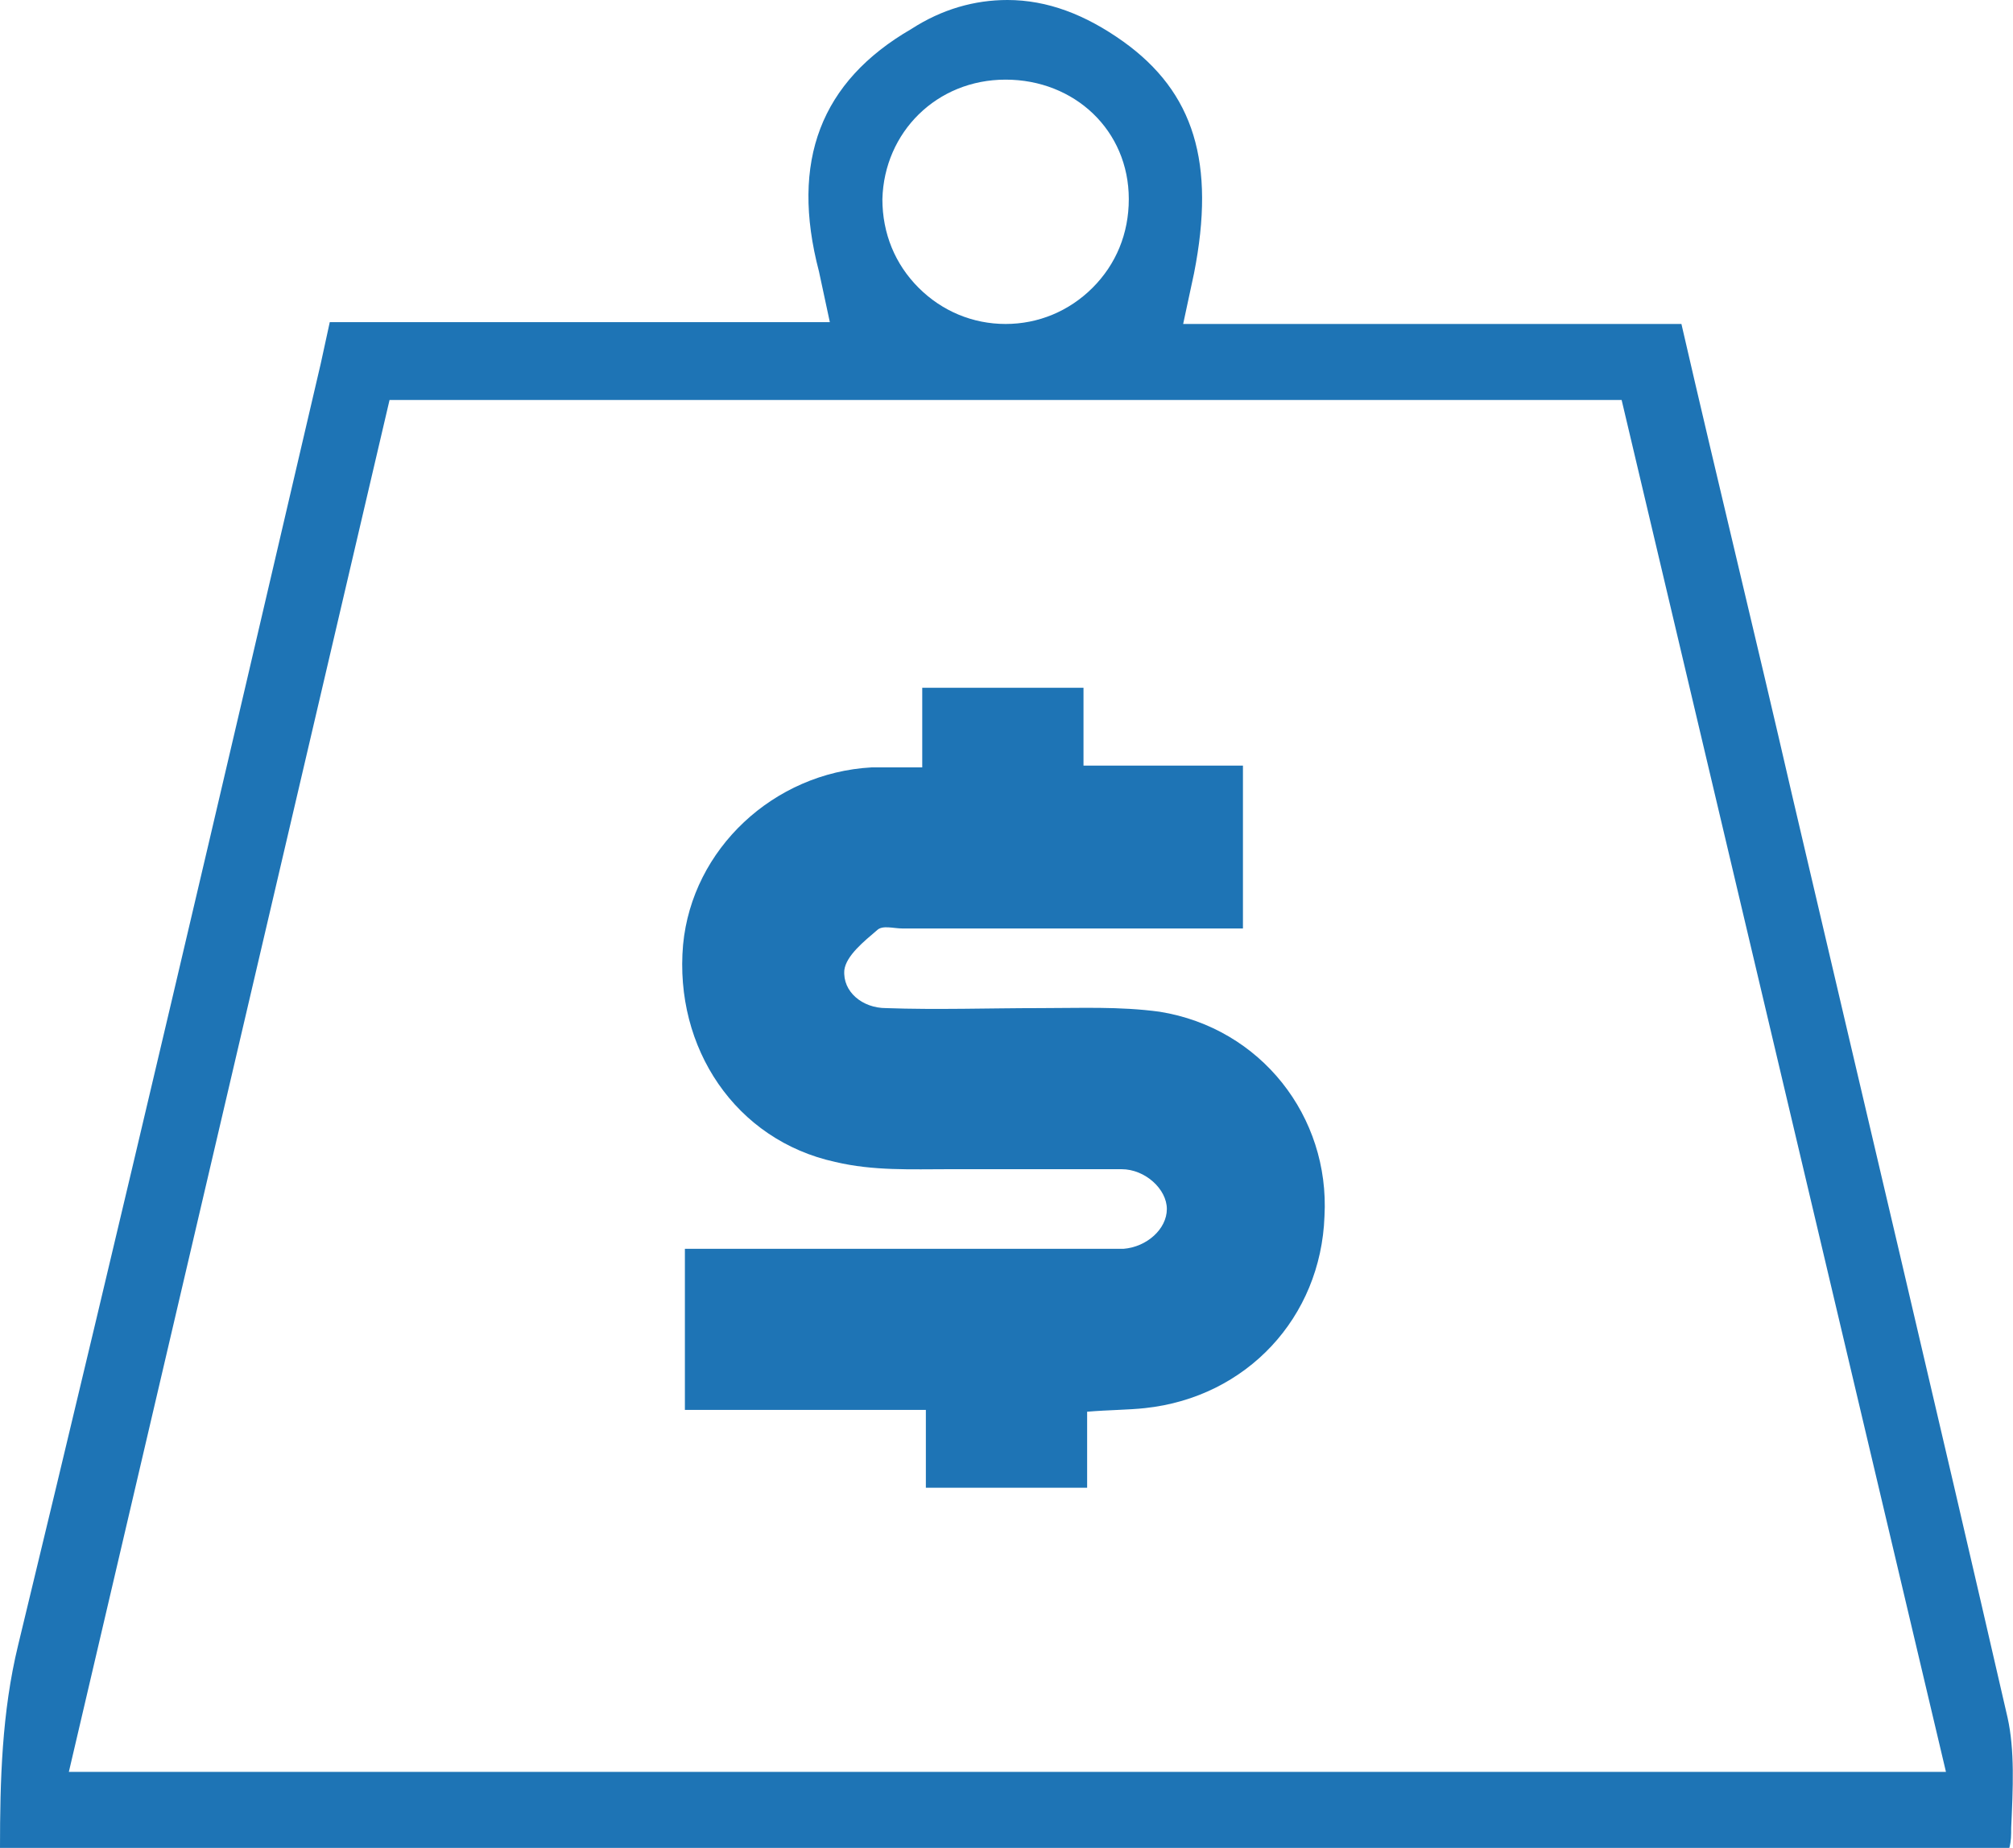
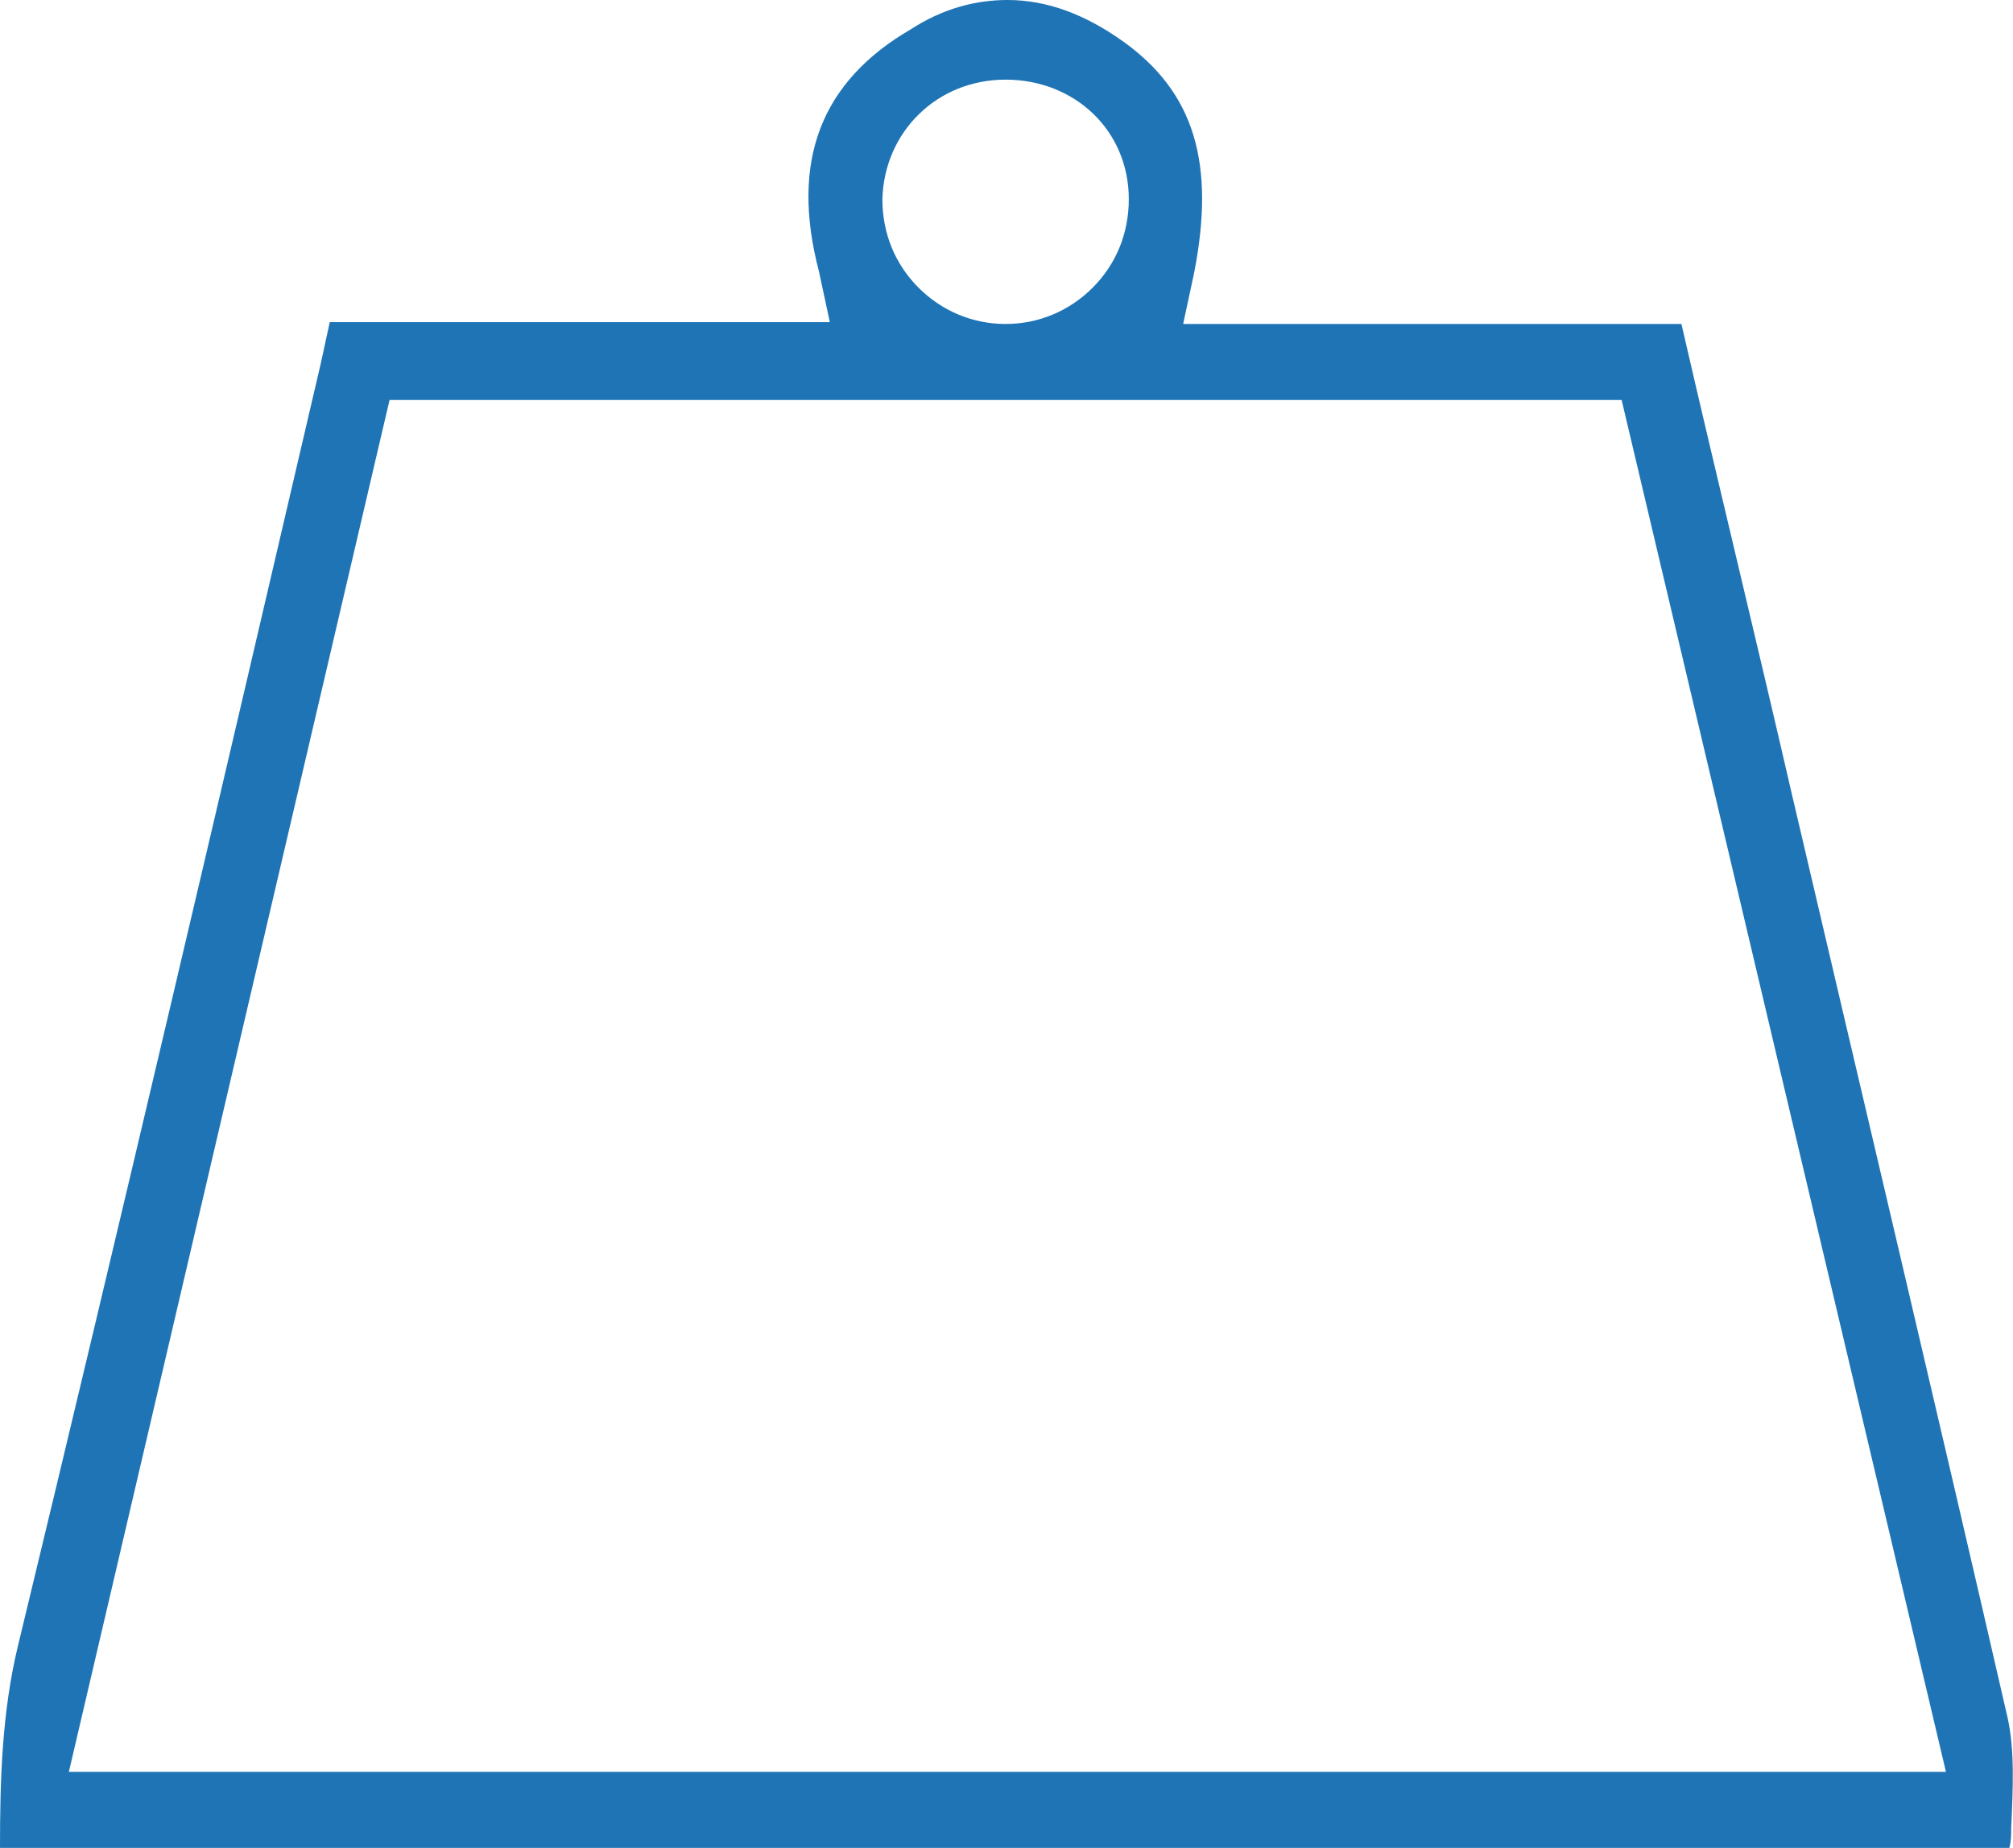
<svg xmlns="http://www.w3.org/2000/svg" width="195" height="179" viewBox="0 0 195 179" fill="none">
  <path d="M0 179C0 172.513 0.176 165.851 1.755 159.364C11.76 117.989 21.589 75.913 31.067 35.239L31.944 31.207C38.614 31.207 45.283 31.207 51.953 31.207H80.387L79.334 26.298C76.526 15.603 79.51 7.889 88.285 2.805C91.269 0.877 94.428 0 97.588 0C101.449 0 105.135 1.403 108.821 4.032C115.666 8.941 117.772 15.779 115.666 26.473L114.613 31.382H142.696C149.365 31.382 156.211 31.382 162.88 31.382C166.391 46.635 170.077 61.712 173.587 76.965C180.432 106.243 187.628 136.573 194.473 166.377C195.176 169.533 195 173.214 194.824 177.072C194.824 177.773 194.824 178.299 194.649 179H0ZM6.67 171.637H188.506L157.088 38.745H37.736L6.67 171.637ZM97.412 7.714C90.743 7.714 85.653 12.798 85.477 19.285C85.477 22.616 86.706 25.596 88.987 27.876C91.269 30.155 94.253 31.382 97.412 31.382C100.572 31.382 103.555 30.155 105.837 27.876C108.119 25.596 109.347 22.616 109.347 19.285C109.347 12.623 104.082 7.714 97.412 7.714Z" fill="#1E74B5" />
-   <path d="M105.311 136.748C105.311 139.203 105.311 141.657 105.311 144.112C100.045 144.112 95.13 144.112 89.689 144.112C89.689 141.657 89.689 139.203 89.689 136.573C81.791 136.573 74.068 136.573 66.346 136.573C66.346 131.313 66.346 126.229 66.346 120.97C67.574 120.97 68.452 120.97 69.505 120.97C81.791 120.97 94.077 120.97 106.364 120.97C107.241 120.97 107.943 120.97 108.821 120.97C111.103 120.794 113.033 119.041 113.033 117.113C113.033 115.184 110.927 113.256 108.645 113.256C103.204 113.256 97.588 113.256 91.971 113.256C88.285 113.256 84.6 113.431 80.914 112.554C71.26 110.451 65.293 101.509 66.17 91.516C67.048 82.224 74.946 74.861 84.424 74.335C86.004 74.335 87.583 74.335 89.338 74.335C89.338 71.53 89.338 69.075 89.338 66.621C94.604 66.621 99.519 66.621 104.959 66.621C104.959 69.075 104.959 71.53 104.959 74.16C110.225 74.16 115.14 74.16 120.405 74.16C120.405 79.419 120.405 84.328 120.405 89.938C119.527 89.938 118.65 89.938 117.597 89.938C107.592 89.938 97.588 89.938 87.408 89.938C86.53 89.938 85.477 89.588 84.951 90.114C83.722 91.165 81.967 92.568 81.791 93.971C81.616 96.074 83.546 97.652 85.828 97.652C90.743 97.828 95.833 97.652 100.747 97.652C104.608 97.652 108.47 97.477 112.331 98.003C122.16 99.581 128.83 108.171 128.303 117.814C127.952 127.632 120.756 135.346 110.927 136.398C109.347 136.573 107.417 136.573 105.311 136.748Z" fill="#1E74B5" />
</svg>